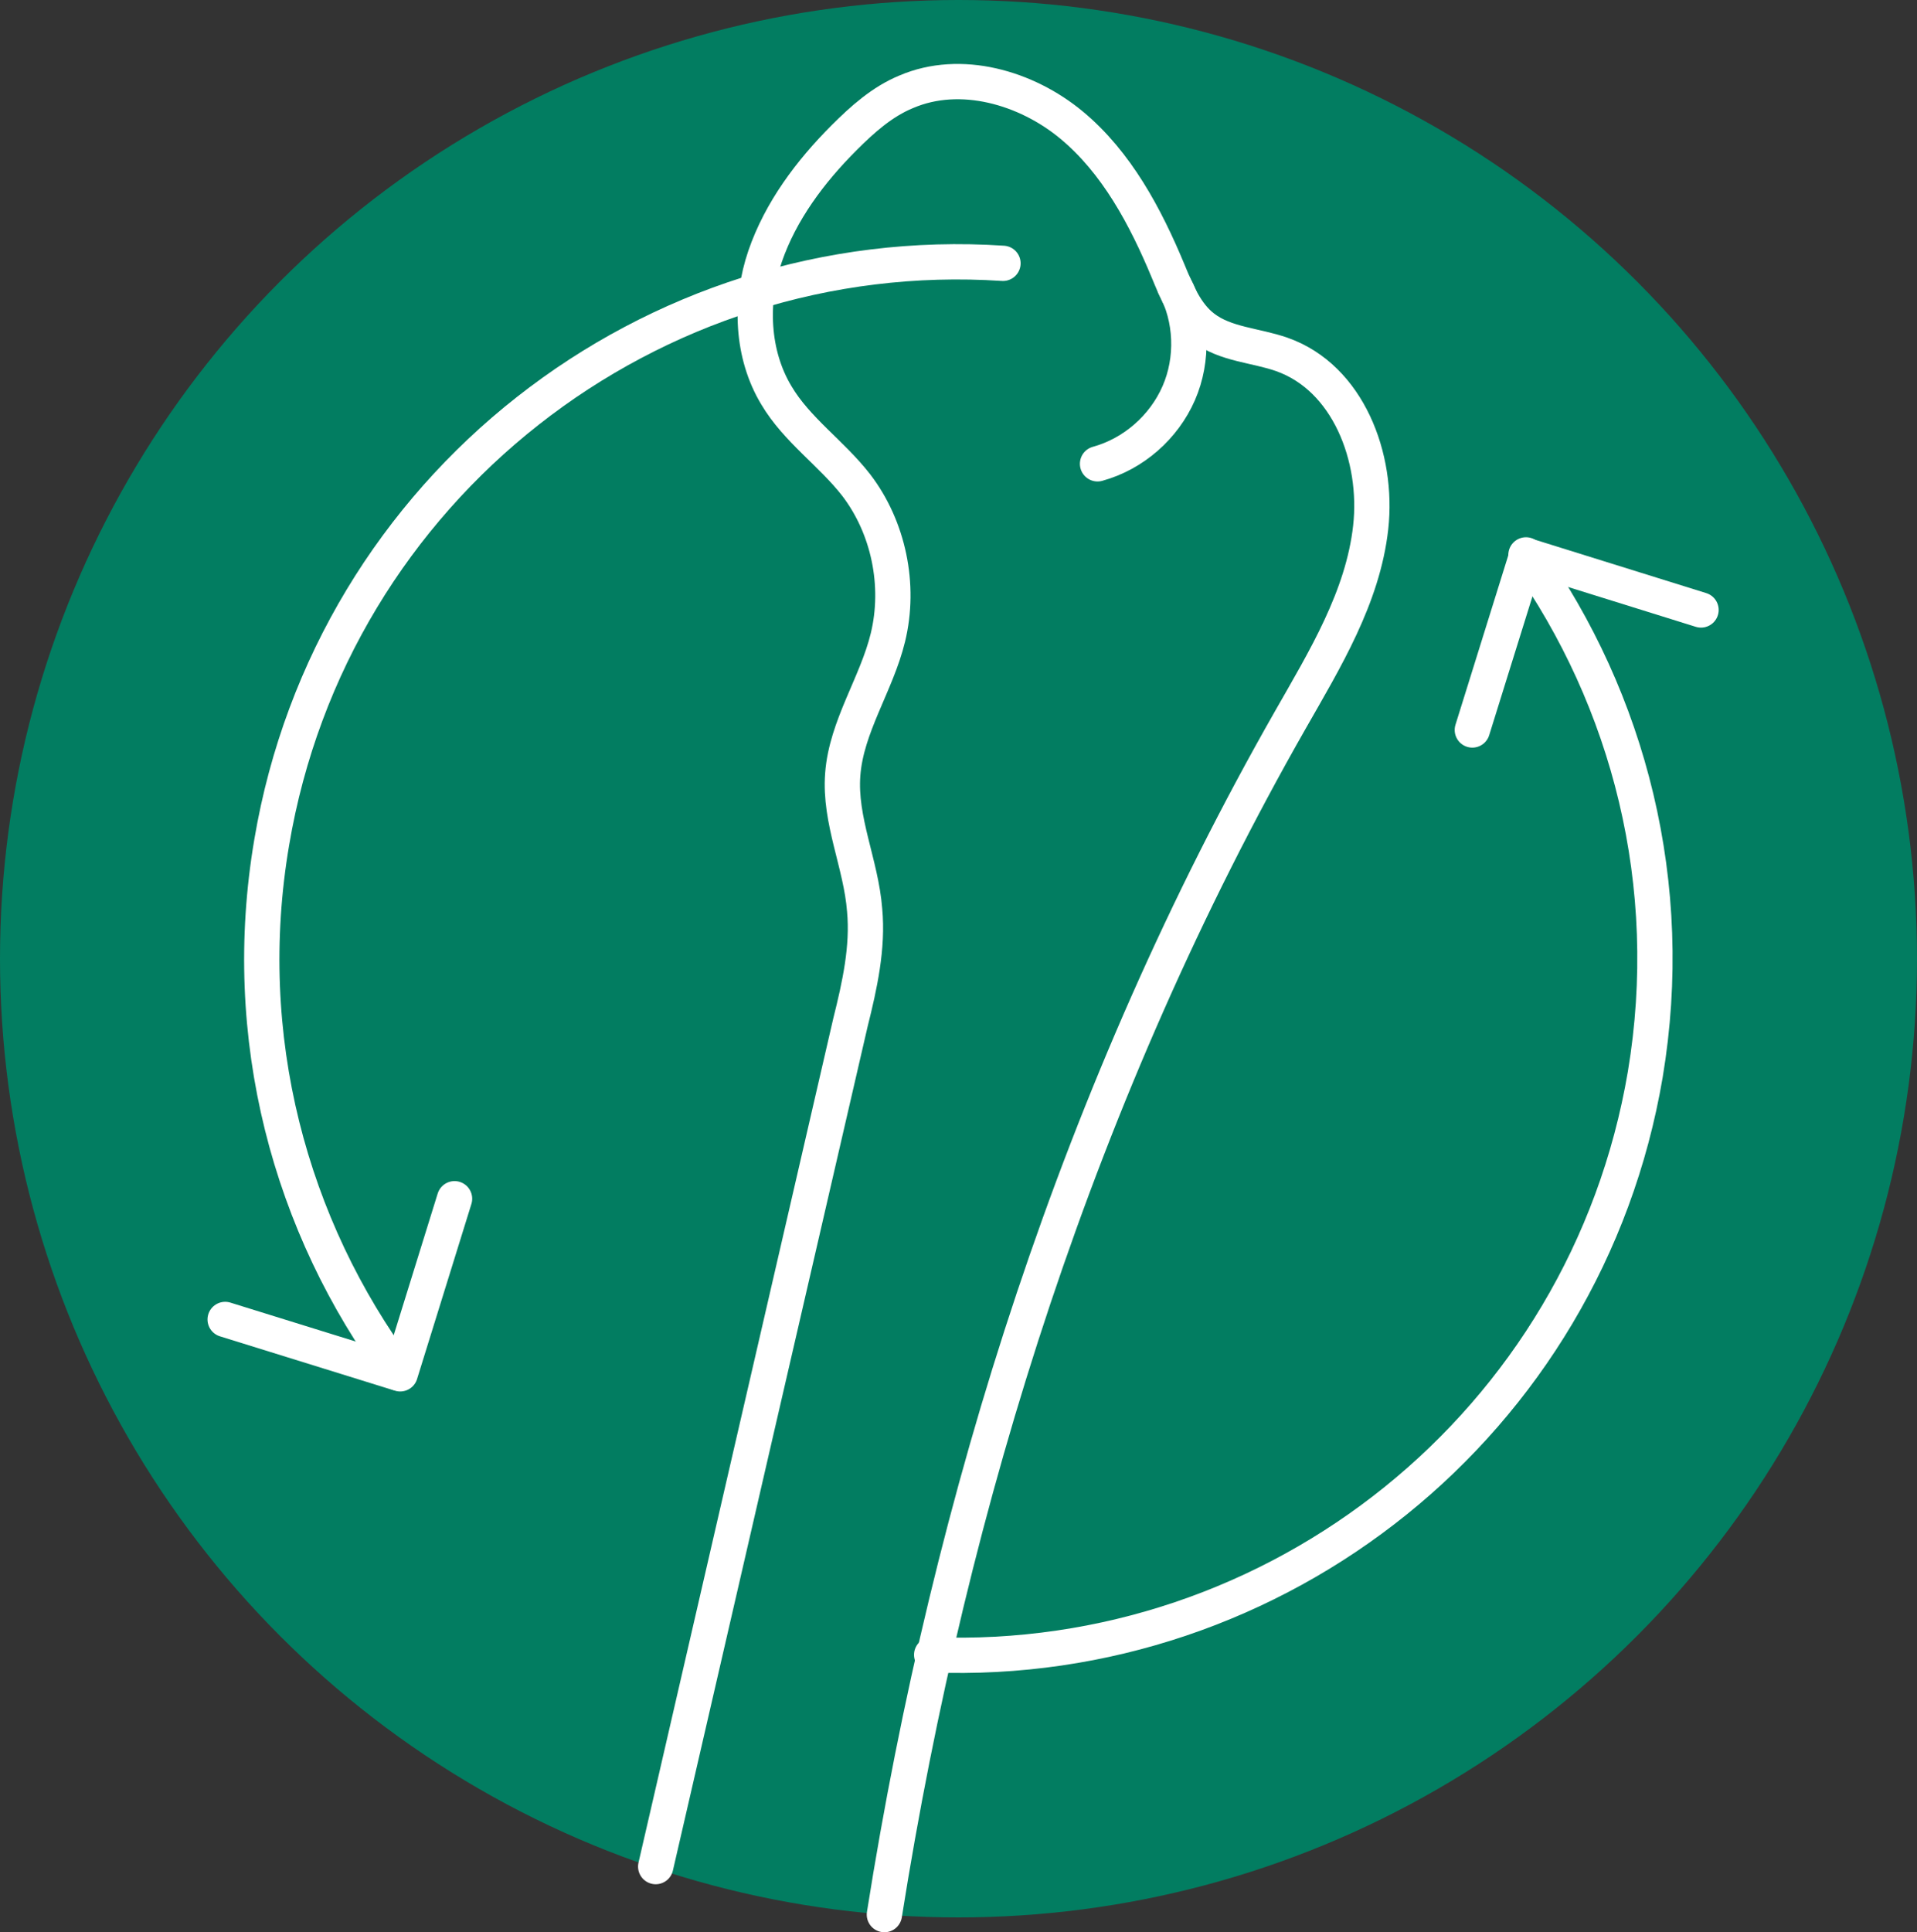
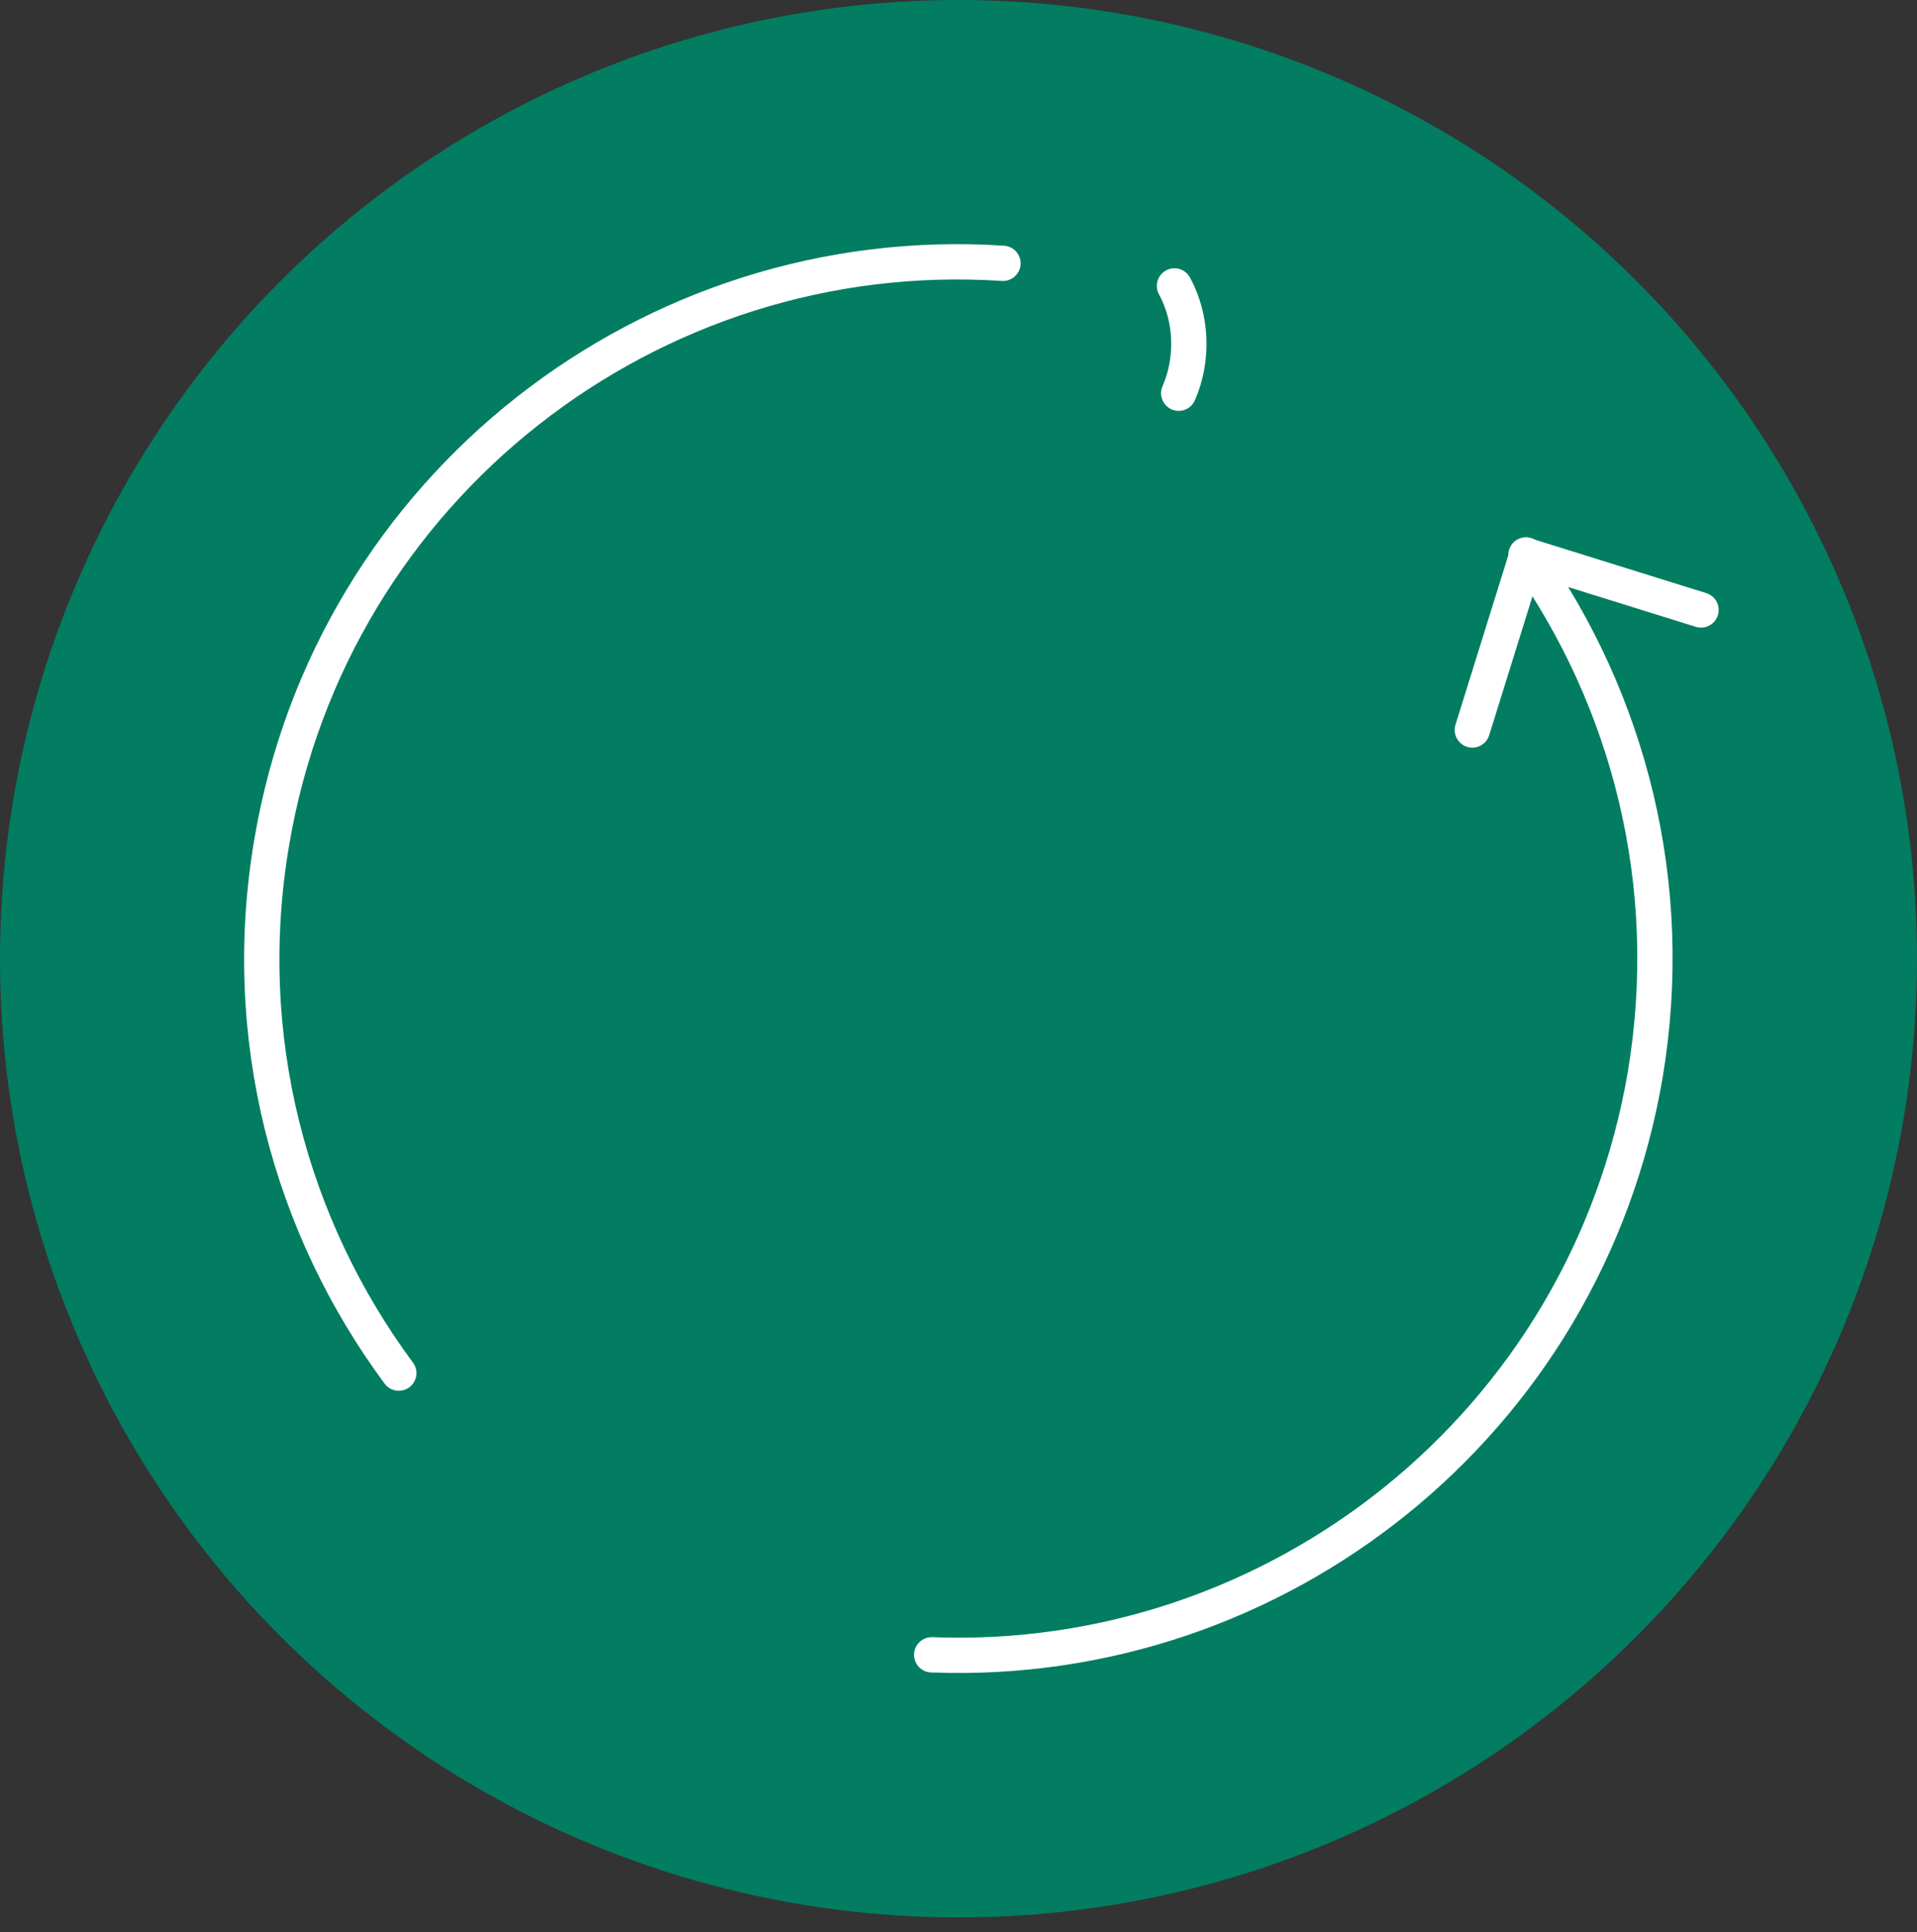
<svg xmlns="http://www.w3.org/2000/svg" id="Layer_2" data-name="Layer 2" viewBox="0 0 27.16 27.37">
  <rect x="0" y="0" width="27.16" height="27.37" fill="#333333" stroke="none" />
  <defs>
    <style>
      .cls-1 {
        fill: #027d61;
      }

      .cls-2 {
        fill: none;
        stroke: #fff;
        stroke-linecap: round;
        stroke-linejoin: round;
        stroke-width: .5px;
      }
    </style>
  </defs>
  <g id="Layer_1-2" data-name="Layer 1">
    <g>
      <circle class="cls-1" cx="13.58" cy="13.58" r="13.58" />
      <g>
-         <path class="cls-2" d="m12.53,27.12c.94-5.93,2.78-11.71,5.75-16.92.49-.86,1.03-1.74,1.14-2.73s-.32-2.12-1.26-2.45c-.37-.13-.8-.14-1.11-.38-.25-.19-.38-.51-.5-.8-.32-.77-.73-1.54-1.37-2.07s-1.57-.8-2.34-.47c-.34.14-.62.39-.88.65-.48.48-.9,1.04-1.12,1.68s-.19,1.39.16,1.97c.29.49.78.82,1.13,1.27.46.6.63,1.42.45,2.16-.16.66-.59,1.26-.64,1.94-.05.65.26,1.27.31,1.92.05.53-.07,1.07-.2,1.59-.93,4.02-1.83,7.93-2.76,11.96" />
-         <path class="cls-2" d="m16.64,4.05c.25.46.27,1.04.06,1.52s-.64.86-1.15,1" />
+         <path class="cls-2" d="m16.64,4.05c.25.46.27,1.04.06,1.52" />
      </g>
      <path class="cls-2" d="m5.65,19.45c-1.54-2.08-2.27-4.76-1.8-7.52.85-5.03,5.37-8.53,10.36-8.2" />
      <path class="cls-2" d="m21.62,7.86c1.46,2.06,2.14,4.67,1.69,7.36-.84,4.95-5.22,8.41-10.11,8.22" />
      <polyline class="cls-2" points="20.86 10.34 21.63 7.87 24.1 8.64" />
-       <polyline class="cls-2" points="6.44 16.98 5.67 19.46 3.19 18.69" />
    </g>
  </g>
</svg>